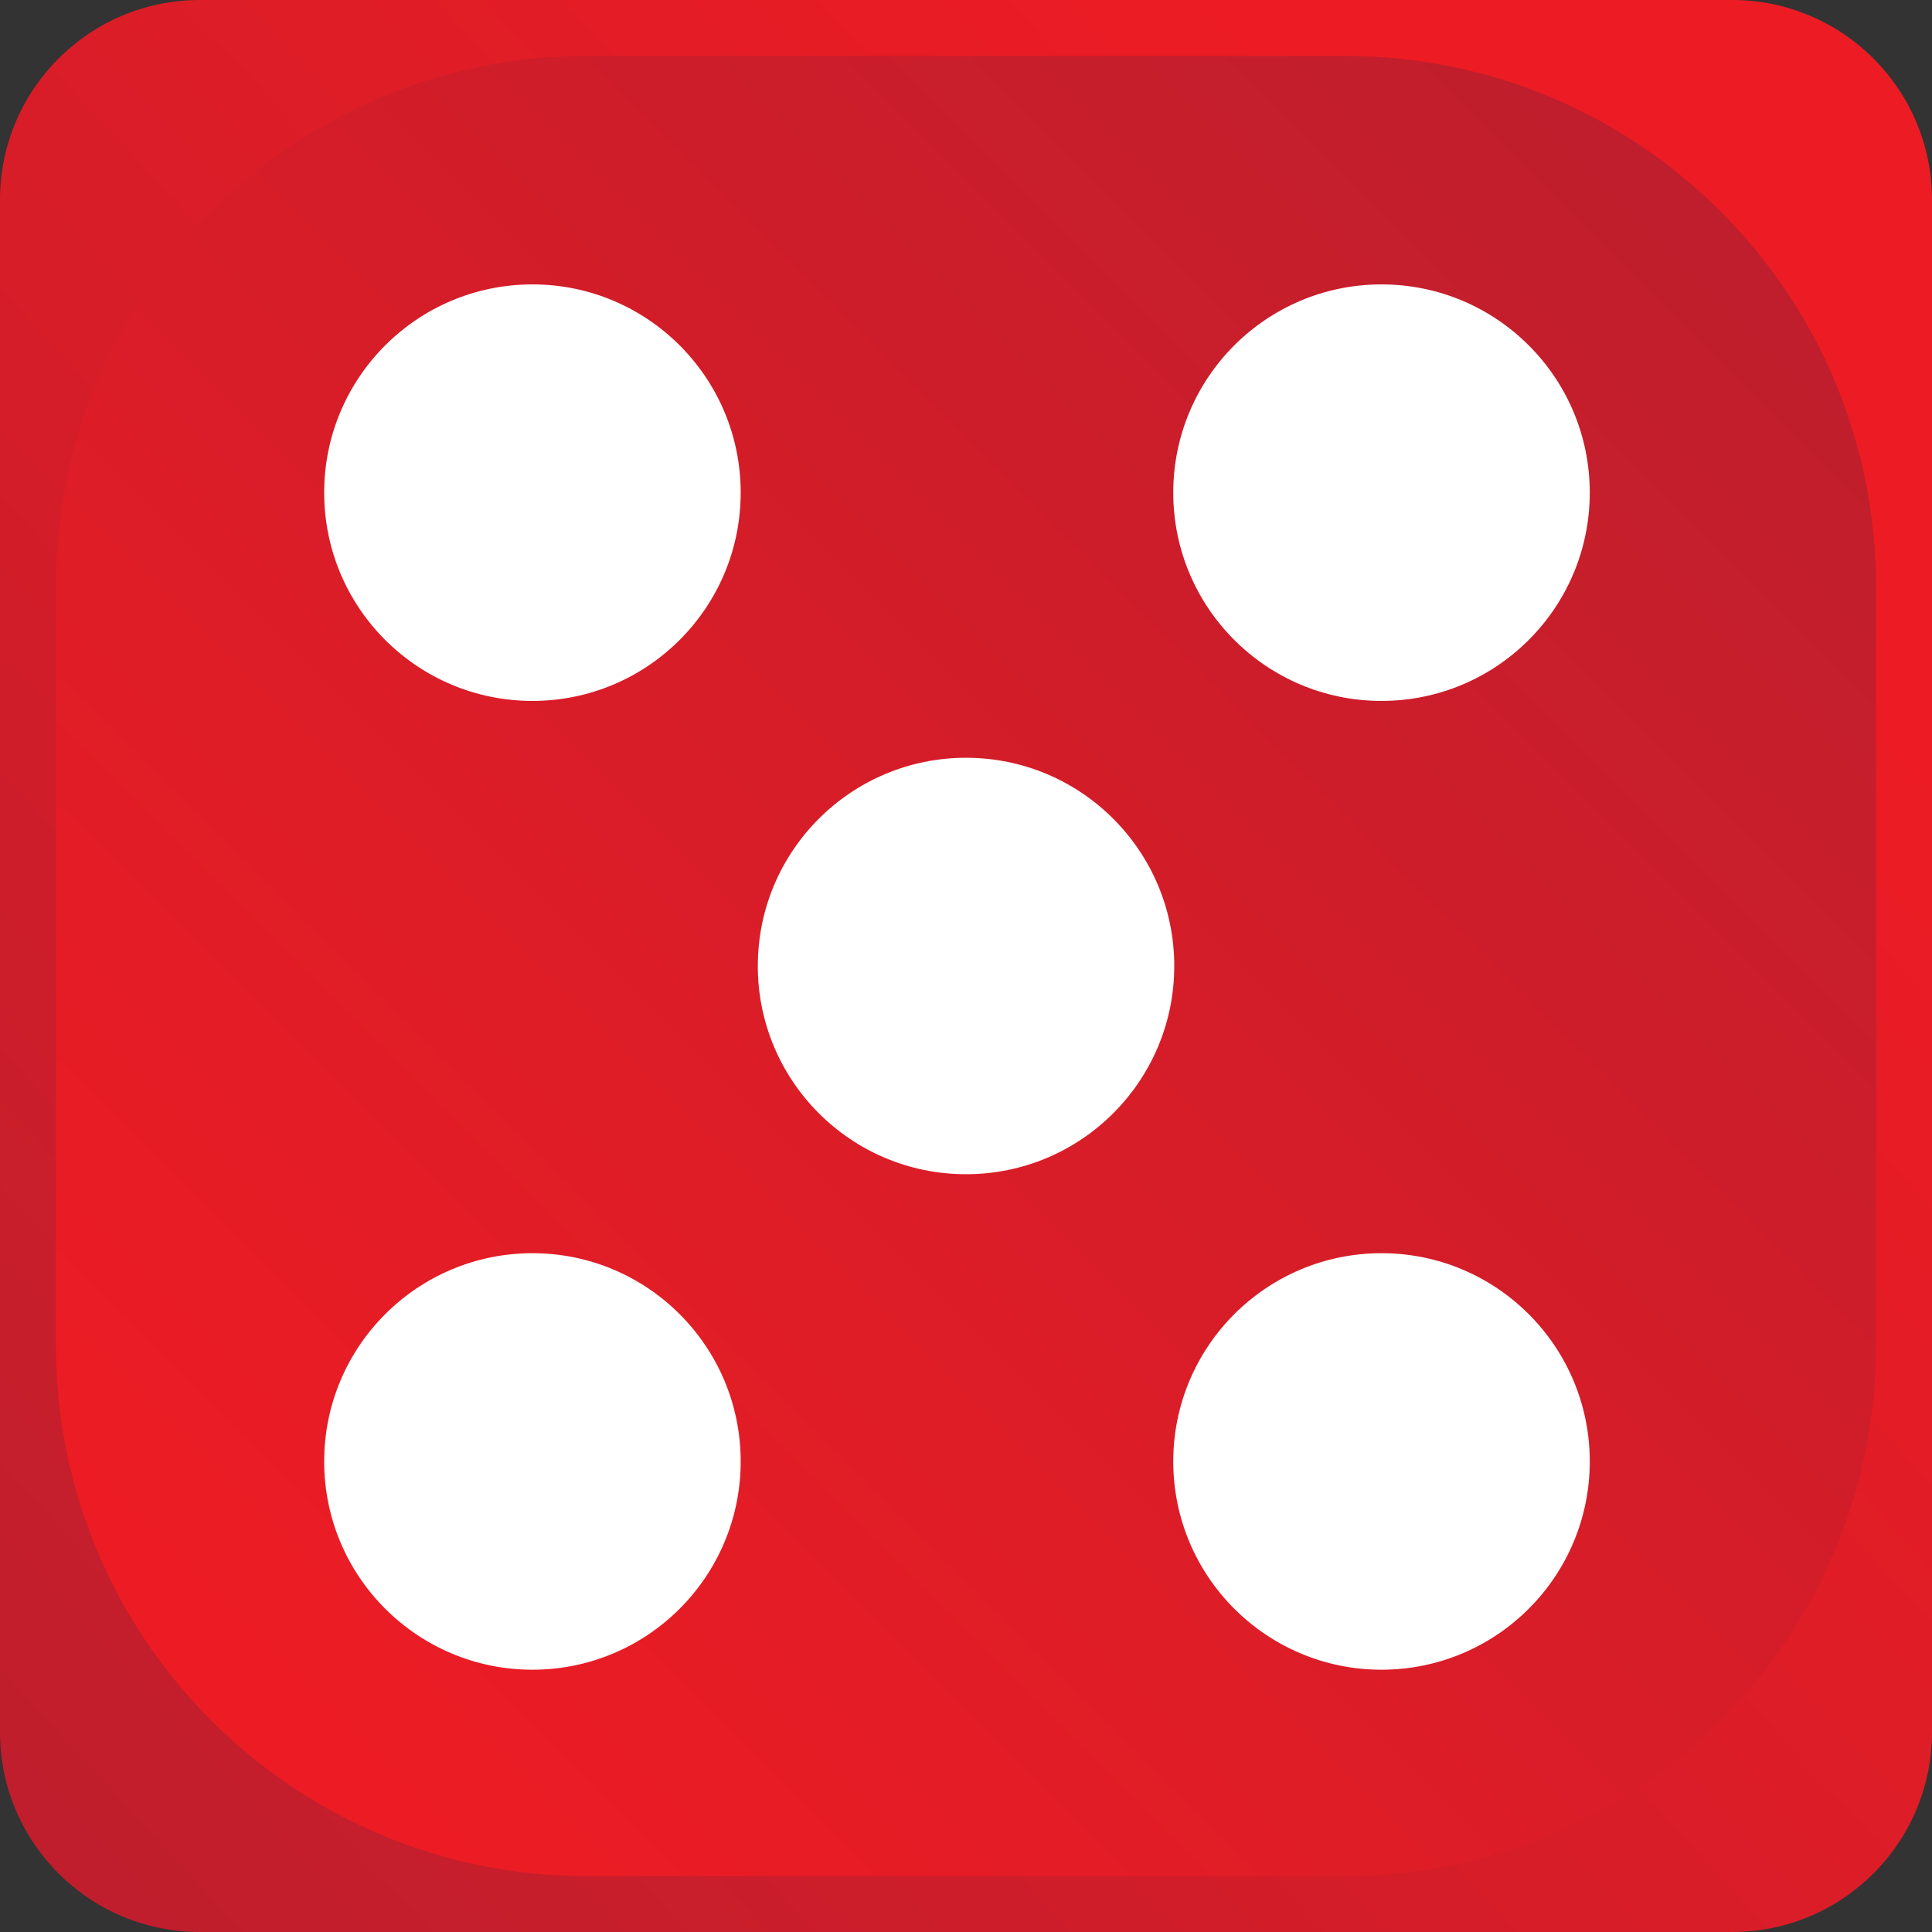
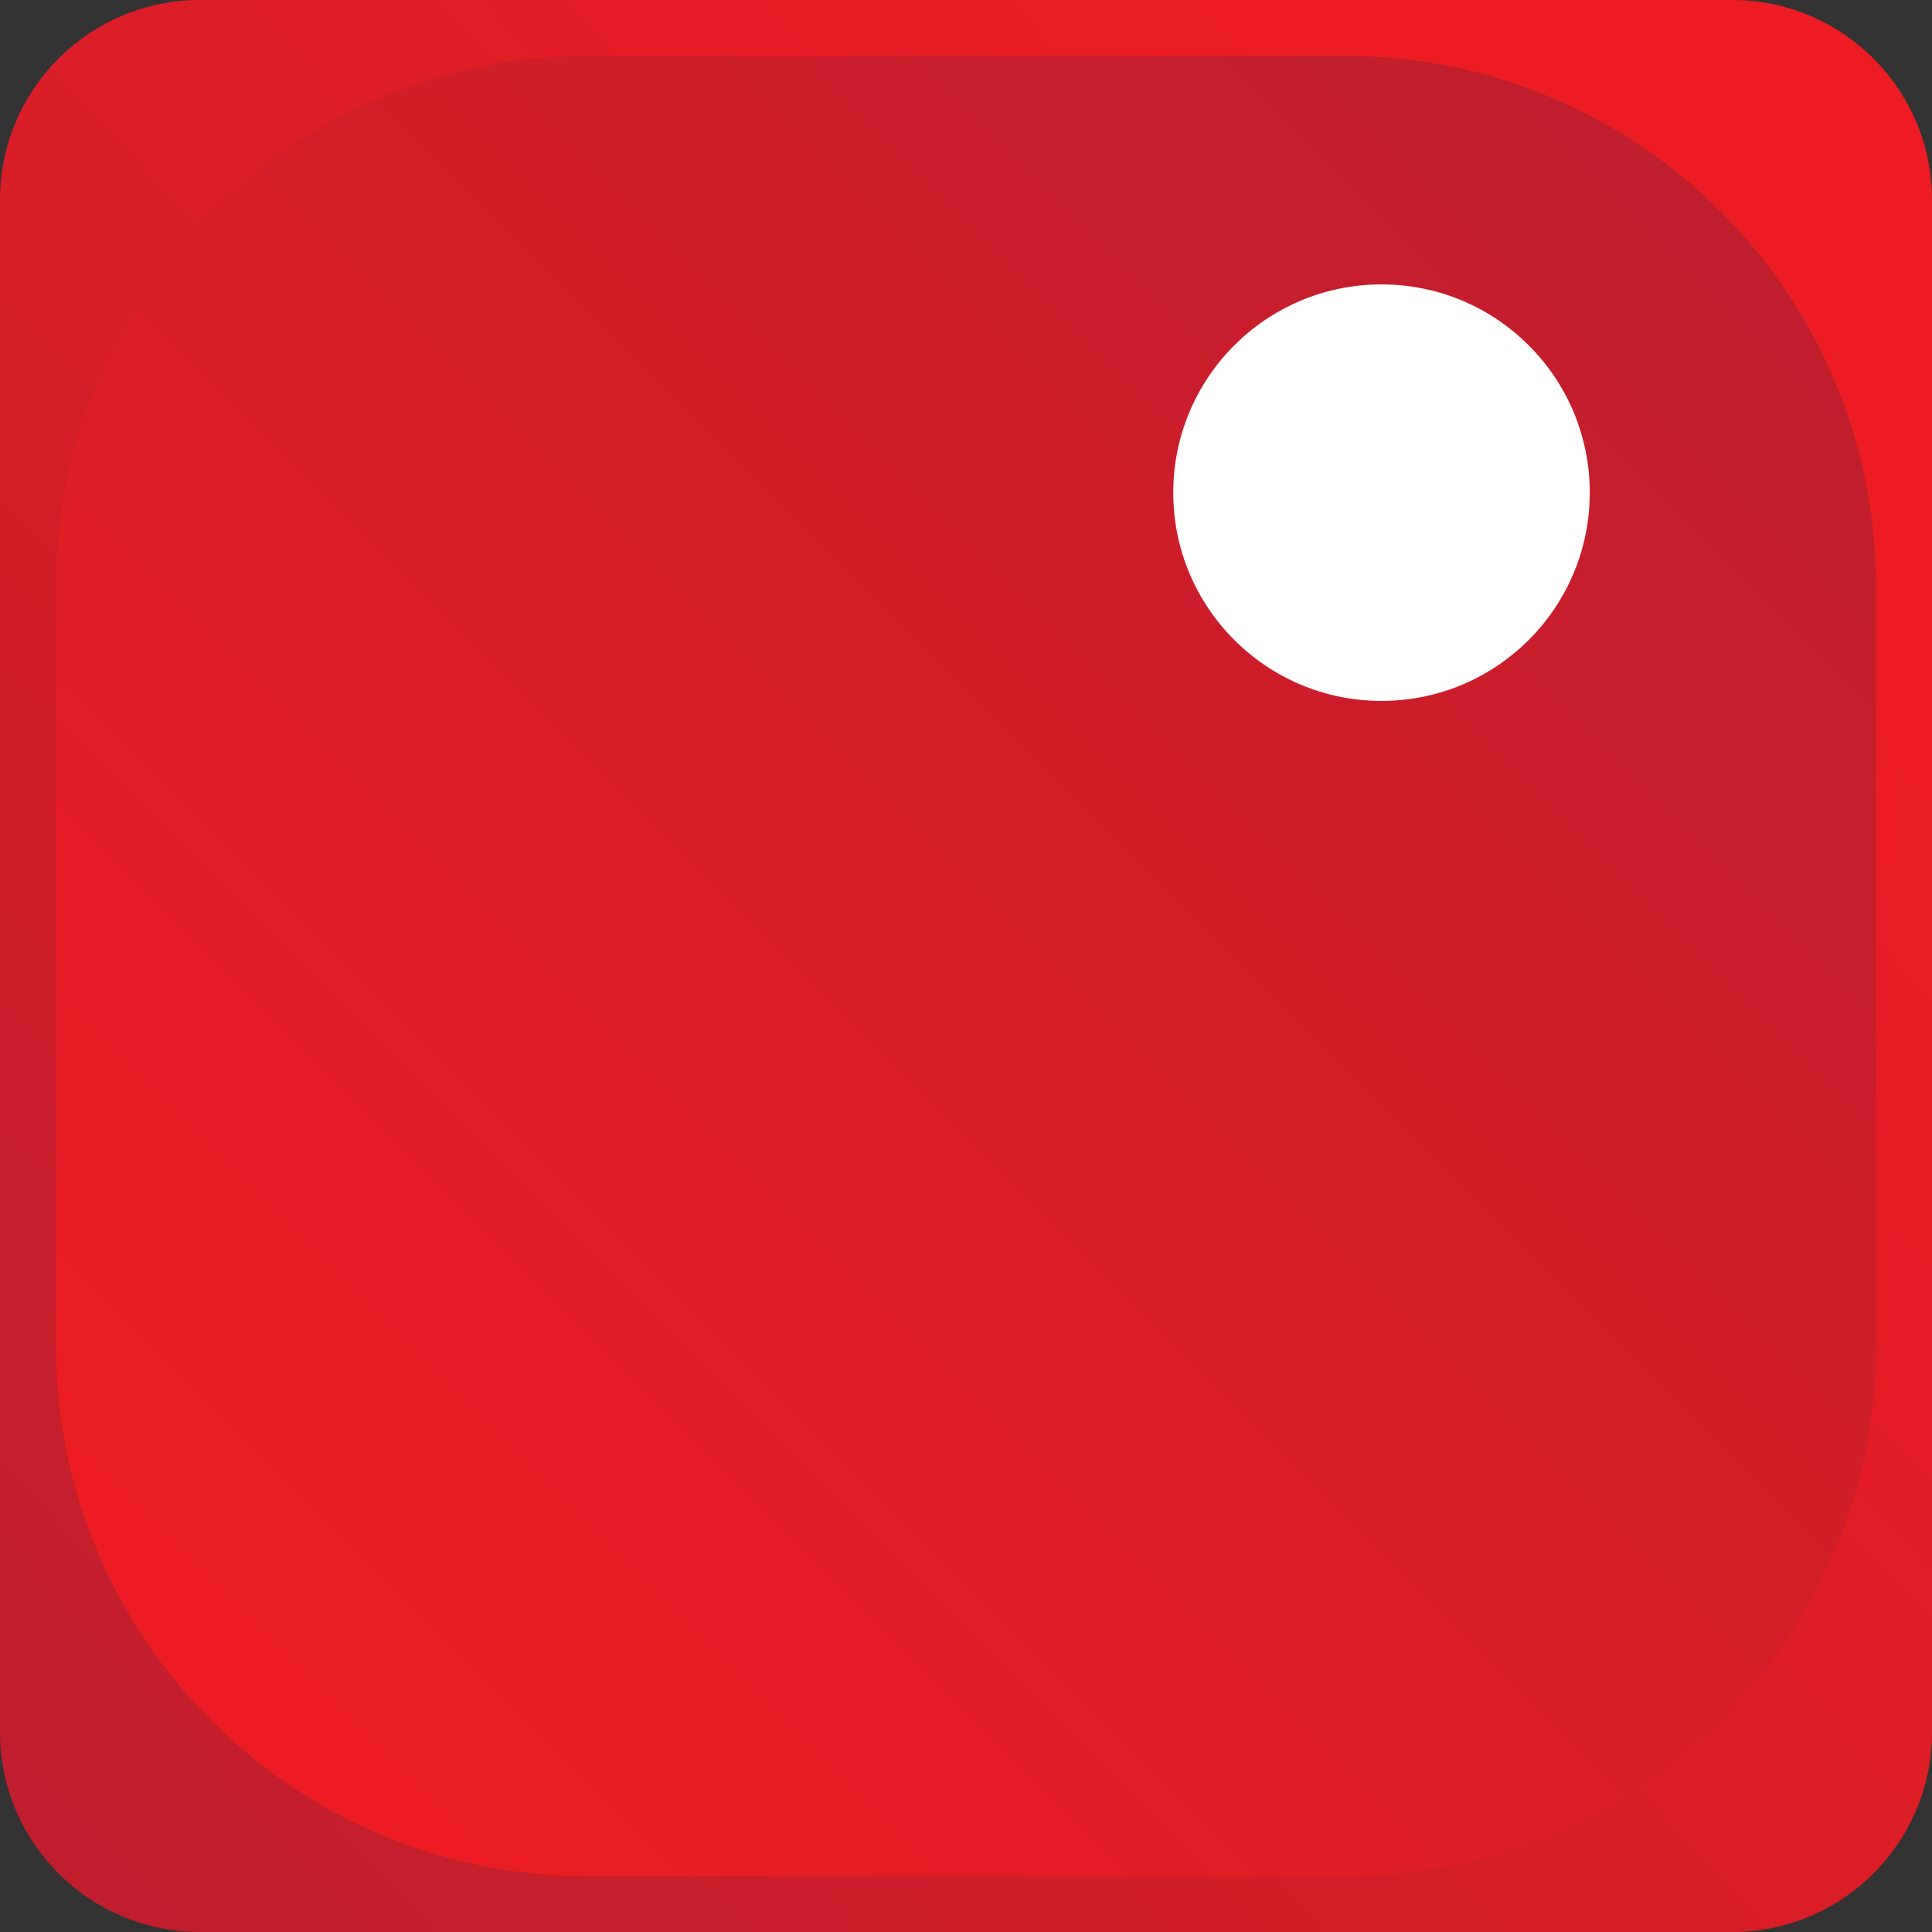
<svg xmlns="http://www.w3.org/2000/svg" version="1.1" id="Layer_1" x="0px" y="0px" width="58px" height="58px" viewBox="0 0 58 58" enable-background="new 0 0 58 58" xml:space="preserve">
  <rect x="0" y="0" width="58" height="58" fill="#333333" stroke="none" />
  <g>
    <linearGradient id="SVGID_2_" gradientUnits="userSpaceOnUse" x1="-0.794" y1="56.483" x2="47.76" y2="11.697">
      <stop offset="0" style="stop-color:#BE1E2D" />
      <stop offset="1" style="stop-color:#ED1C24" />
    </linearGradient>
-     <path fill="url(#SVGID_2_)" d="M58,52c0,3.314-2.687,6-6,6H6c-3.313,0-6-2.686-6-6V6c0-3.314,2.687-6,6-6h46c3.313,0,6,2.686,6,6   V52z" />
+     <path fill="url(#SVGID_2_)" d="M58,52c0,3.314-2.687,6-6,6H6c-3.313,0-6-2.686-6-6V6c0-3.314,2.687-6,6-6h46c3.313,0,6,2.686,6,6   V52" />
    <linearGradient id="SVGID_3_" gradientUnits="userSpaceOnUse" x1="52.745" y1="5.255" x2="7.769" y2="50.232">
      <stop offset="0" style="stop-color:#BE1E2D" />
      <stop offset="1" style="stop-color:#ED1C24" />
    </linearGradient>
    <path fill="url(#SVGID_3_)" d="M56.321,40.383c0,8.802-7.135,15.938-15.937,15.938H17.617c-8.803,0-15.938-7.136-15.938-15.938   V17.616c0-8.802,7.135-15.937,15.938-15.937h22.768c8.802,0,15.937,7.135,15.937,15.937V40.383z" />
  </g>
-   <circle fill="#FFFFFF" cx="29.001" cy="29" r="6.251" />
  <circle fill="#FFFFFF" cx="41.474" cy="14.79" r="6.252" />
-   <circle fill="#FFFFFF" cx="15.984" cy="14.79" r="6.252" />
-   <circle fill="#FFFFFF" cx="41.474" cy="43.874" r="6.252" />
-   <circle fill="#FFFFFF" cx="15.984" cy="43.874" r="6.252" />
</svg>